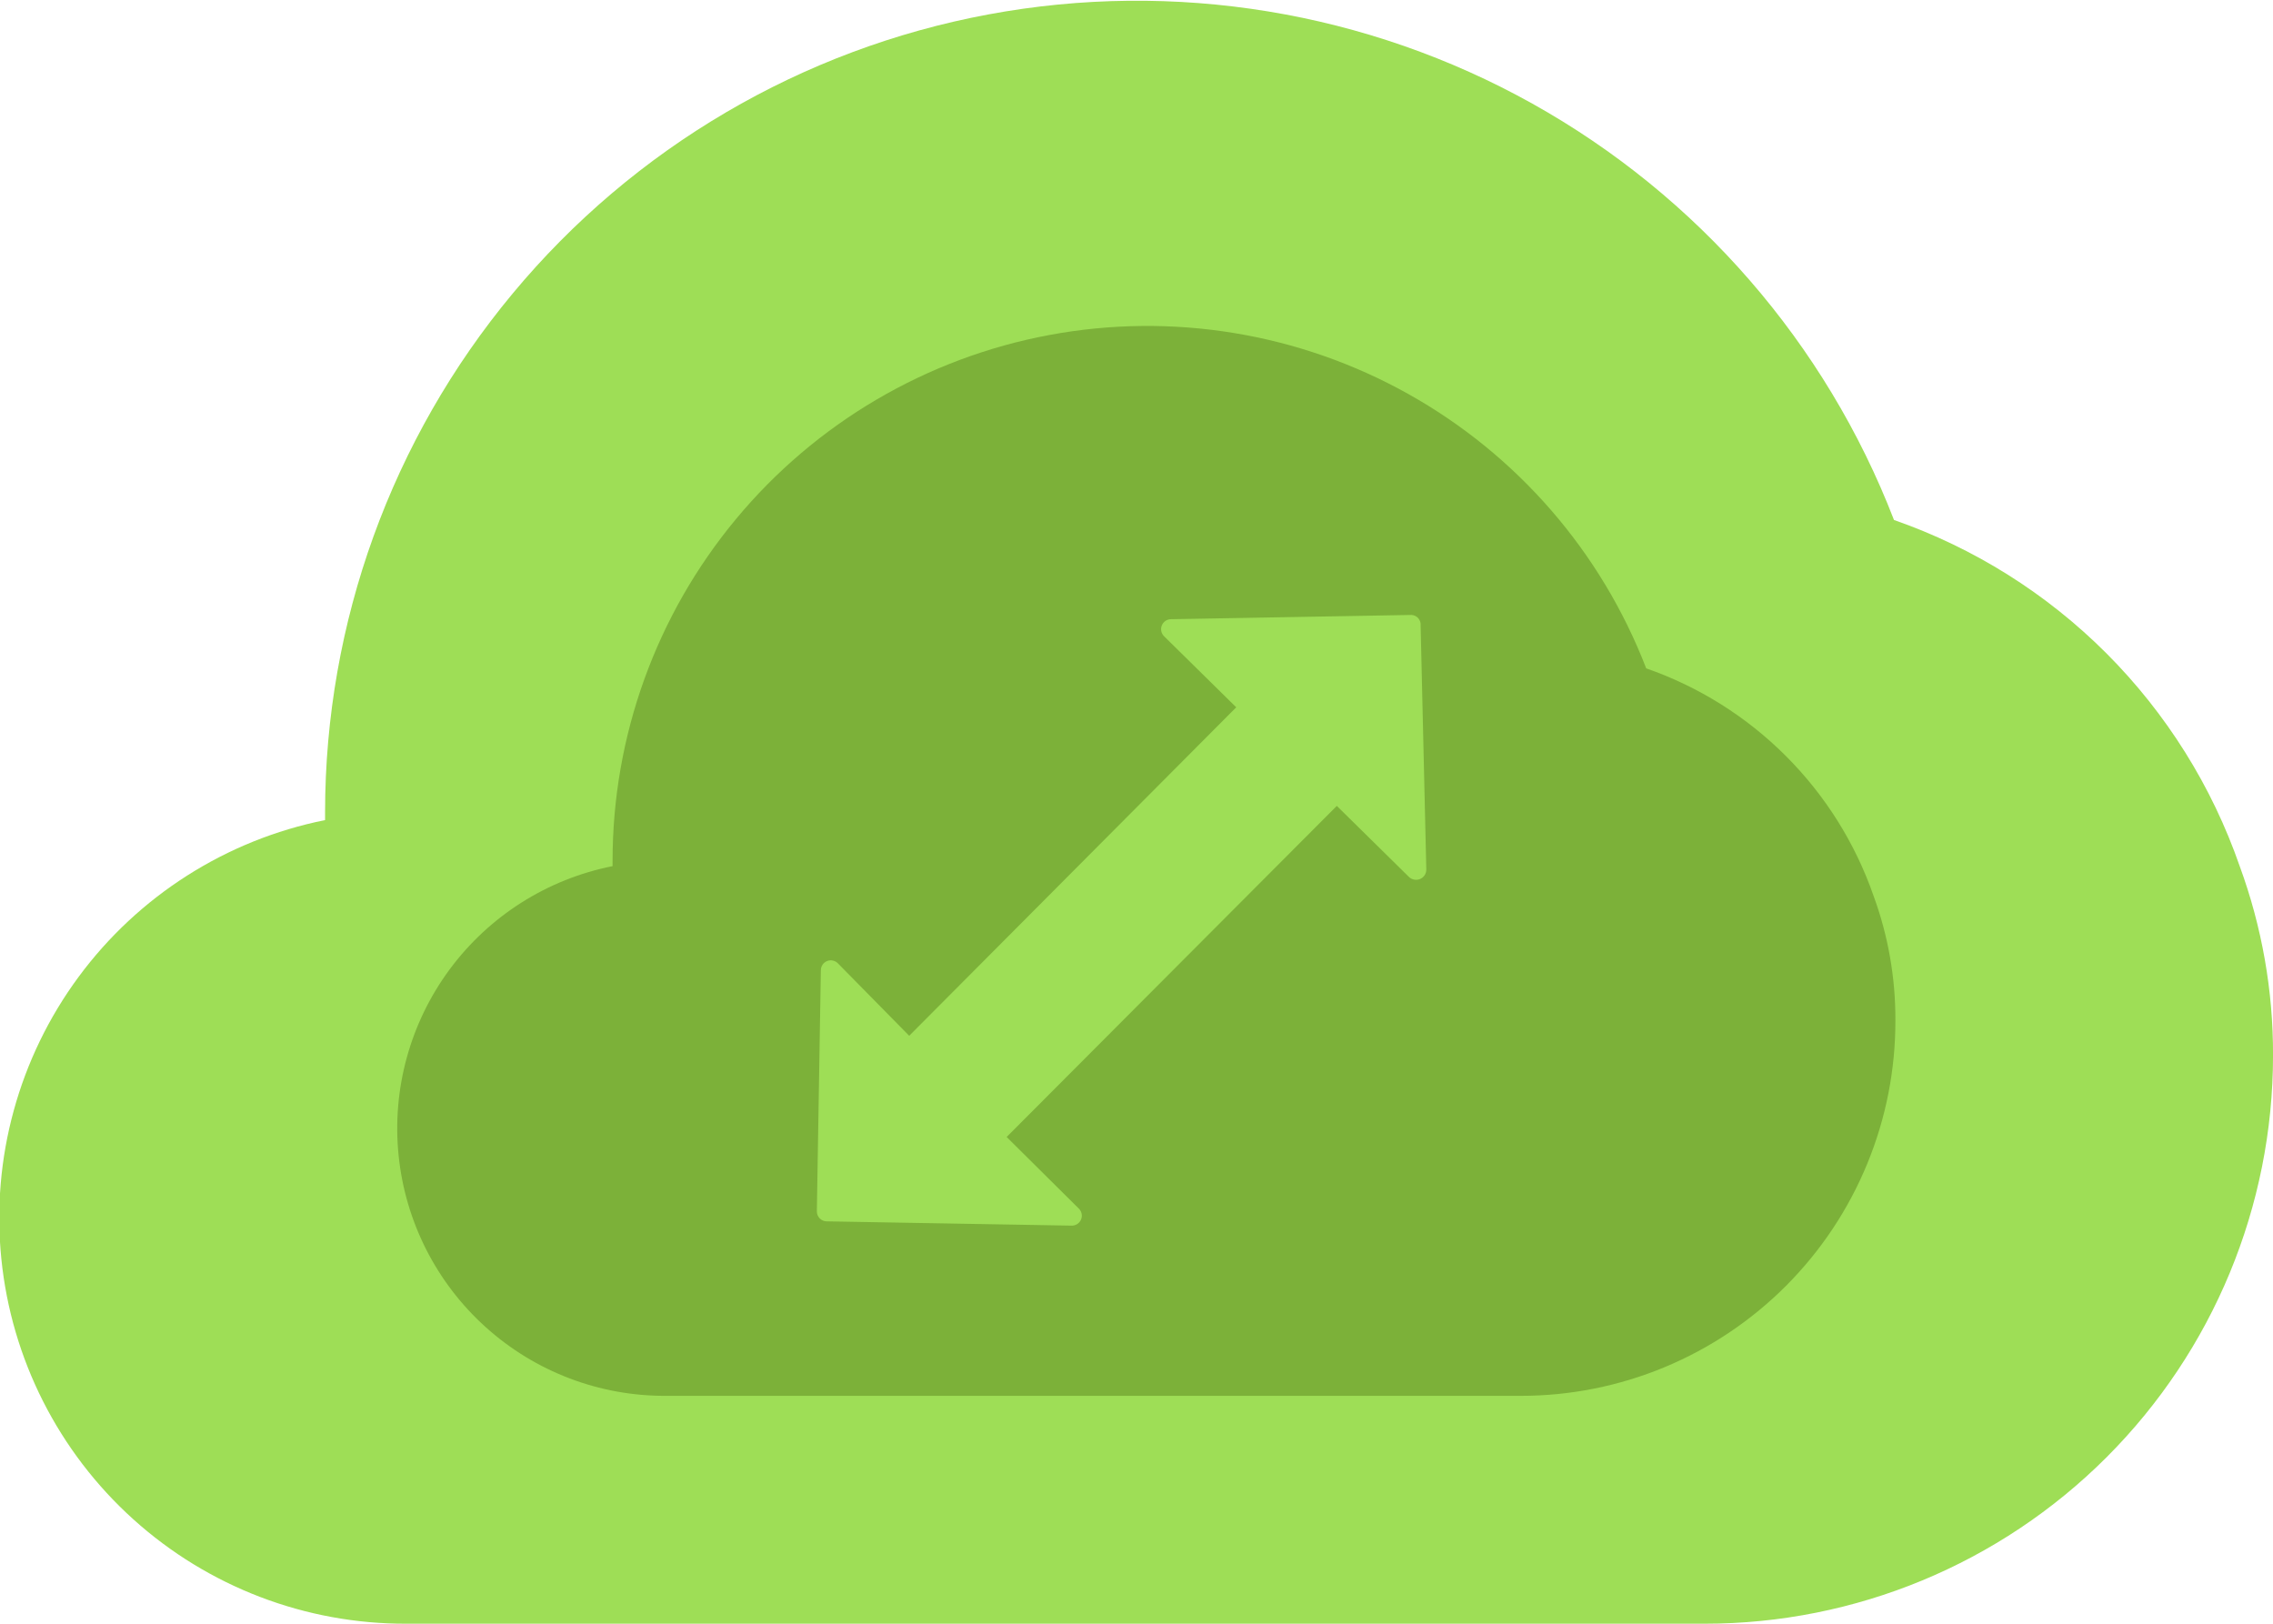
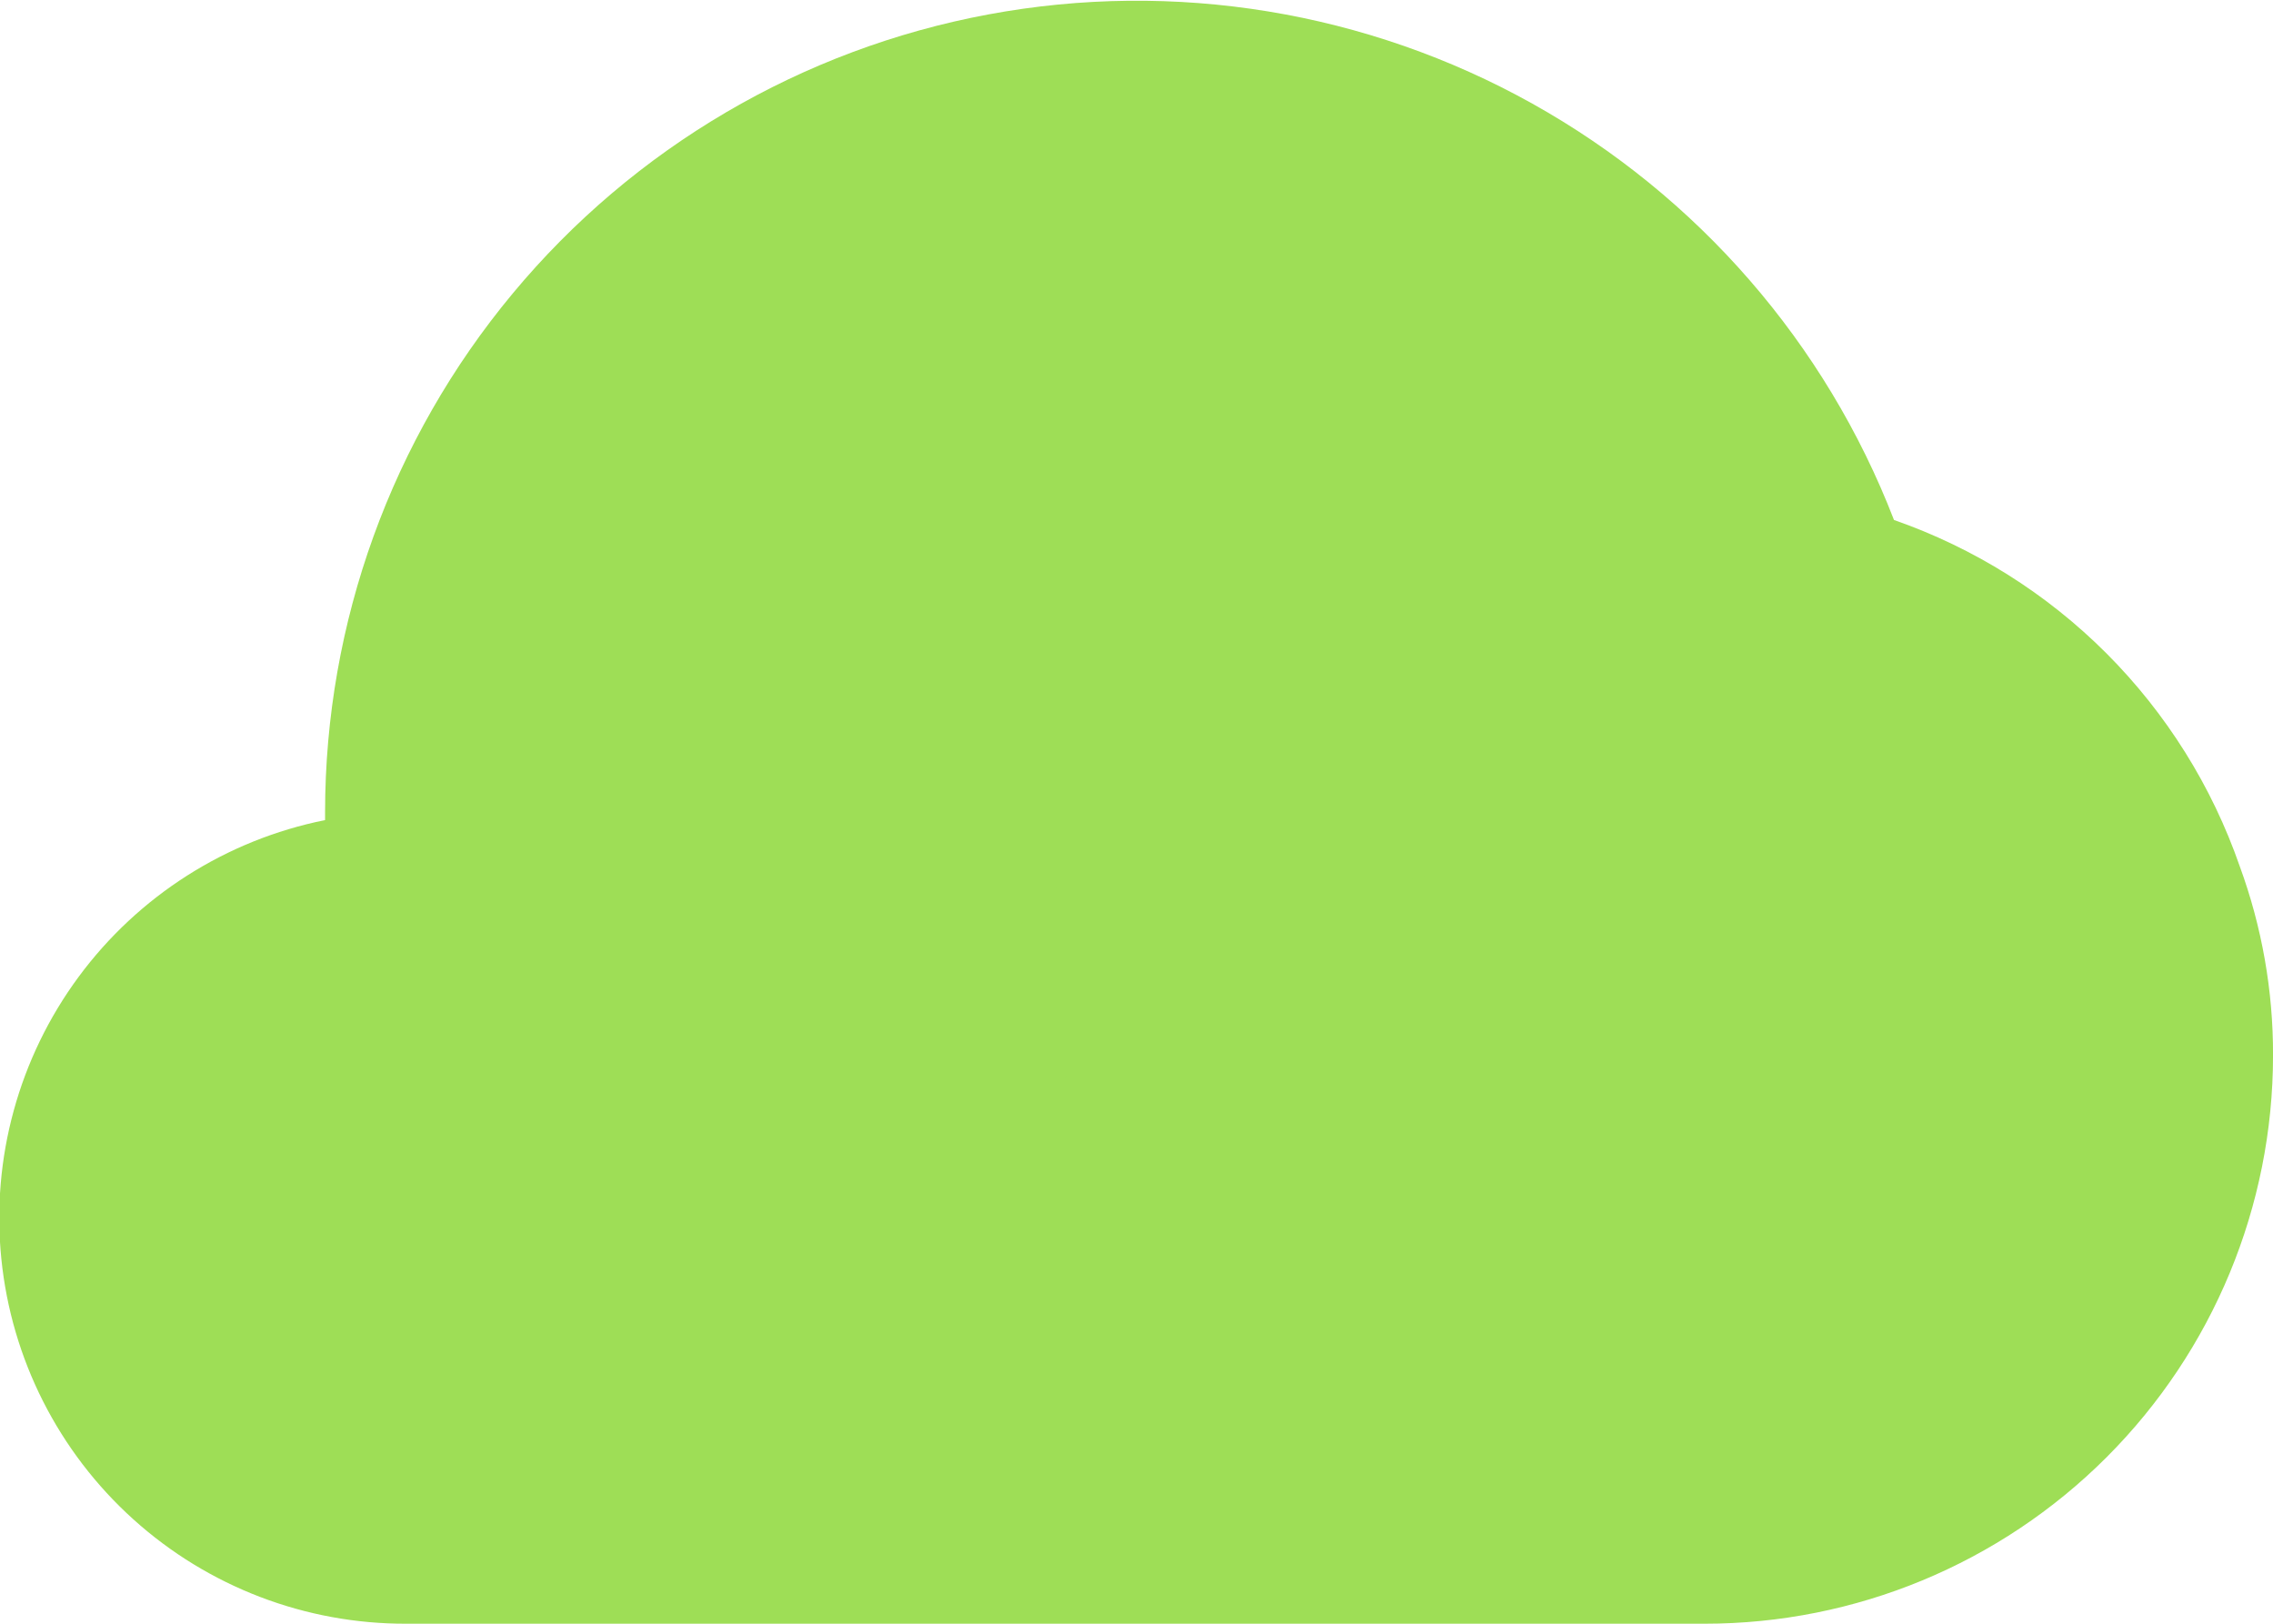
<svg xmlns="http://www.w3.org/2000/svg" width="70" height="50" viewBox="0 0 70 50" fill="none">
  <g clip-path="url(#clip0_9888_74237)">
    <path d="M68.977 26.679C68.122 24.213 66.72 21.972 64.876 20.124C63.032 18.277 60.793 16.871 58.328 16.012C56.226 10.57 52.286 6.035 47.192 3.192C42.098 0.349 36.169 -0.623 30.434 0.445C24.699 1.512 19.517 4.553 15.788 9.039C12.058 13.524 10.014 19.174 10.011 25.008V25.253C6.968 25.864 4.262 27.586 2.419 30.083C0.577 32.58 -0.271 35.673 0.041 38.761C0.353 41.848 1.803 44.709 4.109 46.787C6.414 48.864 9.41 50.009 12.513 49.999H52.501C57.142 49.999 61.593 48.155 64.875 44.873C68.157 41.591 70.001 37.14 70.001 32.498C70.007 30.513 69.66 28.543 68.977 26.679Z" fill="#9EDE56" />
-     <path d="M57.697 27.581C57.134 25.962 56.211 24.492 54.999 23.28C53.787 22.067 52.316 21.145 50.697 20.581C49.314 16.993 46.719 14.002 43.361 12.127C40.004 10.252 36.096 9.611 32.315 10.316C28.535 11.021 25.12 13.026 22.664 15.985C20.207 18.943 18.863 22.668 18.865 26.514V26.671C16.856 27.07 15.068 28.203 13.849 29.849C12.631 31.495 12.069 33.537 12.275 35.574C12.48 37.612 13.438 39.5 14.961 40.87C16.483 42.24 18.462 42.993 20.51 42.982H46.839C48.356 42.982 49.859 42.683 51.26 42.101C52.662 41.519 53.934 40.666 55.006 39.592C56.077 38.517 56.926 37.242 57.503 35.838C58.081 34.435 58.376 32.932 58.371 31.414C58.376 30.107 58.148 28.809 57.697 27.581Z" fill="#7CB139" />
    <path d="M43.47 18.936L36.068 19.067C36.006 19.066 35.946 19.084 35.895 19.117C35.844 19.151 35.804 19.199 35.781 19.256C35.757 19.312 35.751 19.374 35.763 19.434C35.775 19.494 35.805 19.549 35.849 19.592L38.071 21.78L28 31.895L25.813 29.673C25.771 29.626 25.716 29.594 25.655 29.58C25.595 29.565 25.531 29.57 25.473 29.593C25.415 29.616 25.365 29.655 25.331 29.707C25.296 29.759 25.278 29.82 25.279 29.883L25.156 37.294C25.155 37.335 25.162 37.375 25.176 37.412C25.191 37.45 25.212 37.484 25.24 37.514C25.267 37.543 25.301 37.566 25.337 37.583C25.374 37.599 25.414 37.608 25.454 37.609L32.996 37.741C33.058 37.743 33.12 37.727 33.172 37.694C33.225 37.661 33.266 37.613 33.291 37.556C33.316 37.499 33.322 37.437 33.31 37.376C33.298 37.315 33.268 37.259 33.224 37.216L31.001 35.011L41.169 24.816L43.391 27.004C43.436 27.047 43.492 27.076 43.553 27.087C43.614 27.098 43.677 27.091 43.734 27.067C43.791 27.043 43.839 27.002 43.873 26.951C43.907 26.899 43.925 26.838 43.925 26.776L43.75 19.26C43.754 19.22 43.749 19.18 43.737 19.142C43.725 19.104 43.705 19.069 43.679 19.038C43.653 19.008 43.621 18.983 43.585 18.966C43.549 18.948 43.51 18.938 43.47 18.936Z" fill="#9EDE56" />
  </g>
  <defs>
    <clipPath id="clip0_9888_74237">
      <rect width="70" height="50" fill="white" />
    </clipPath>
  </defs>
</svg>